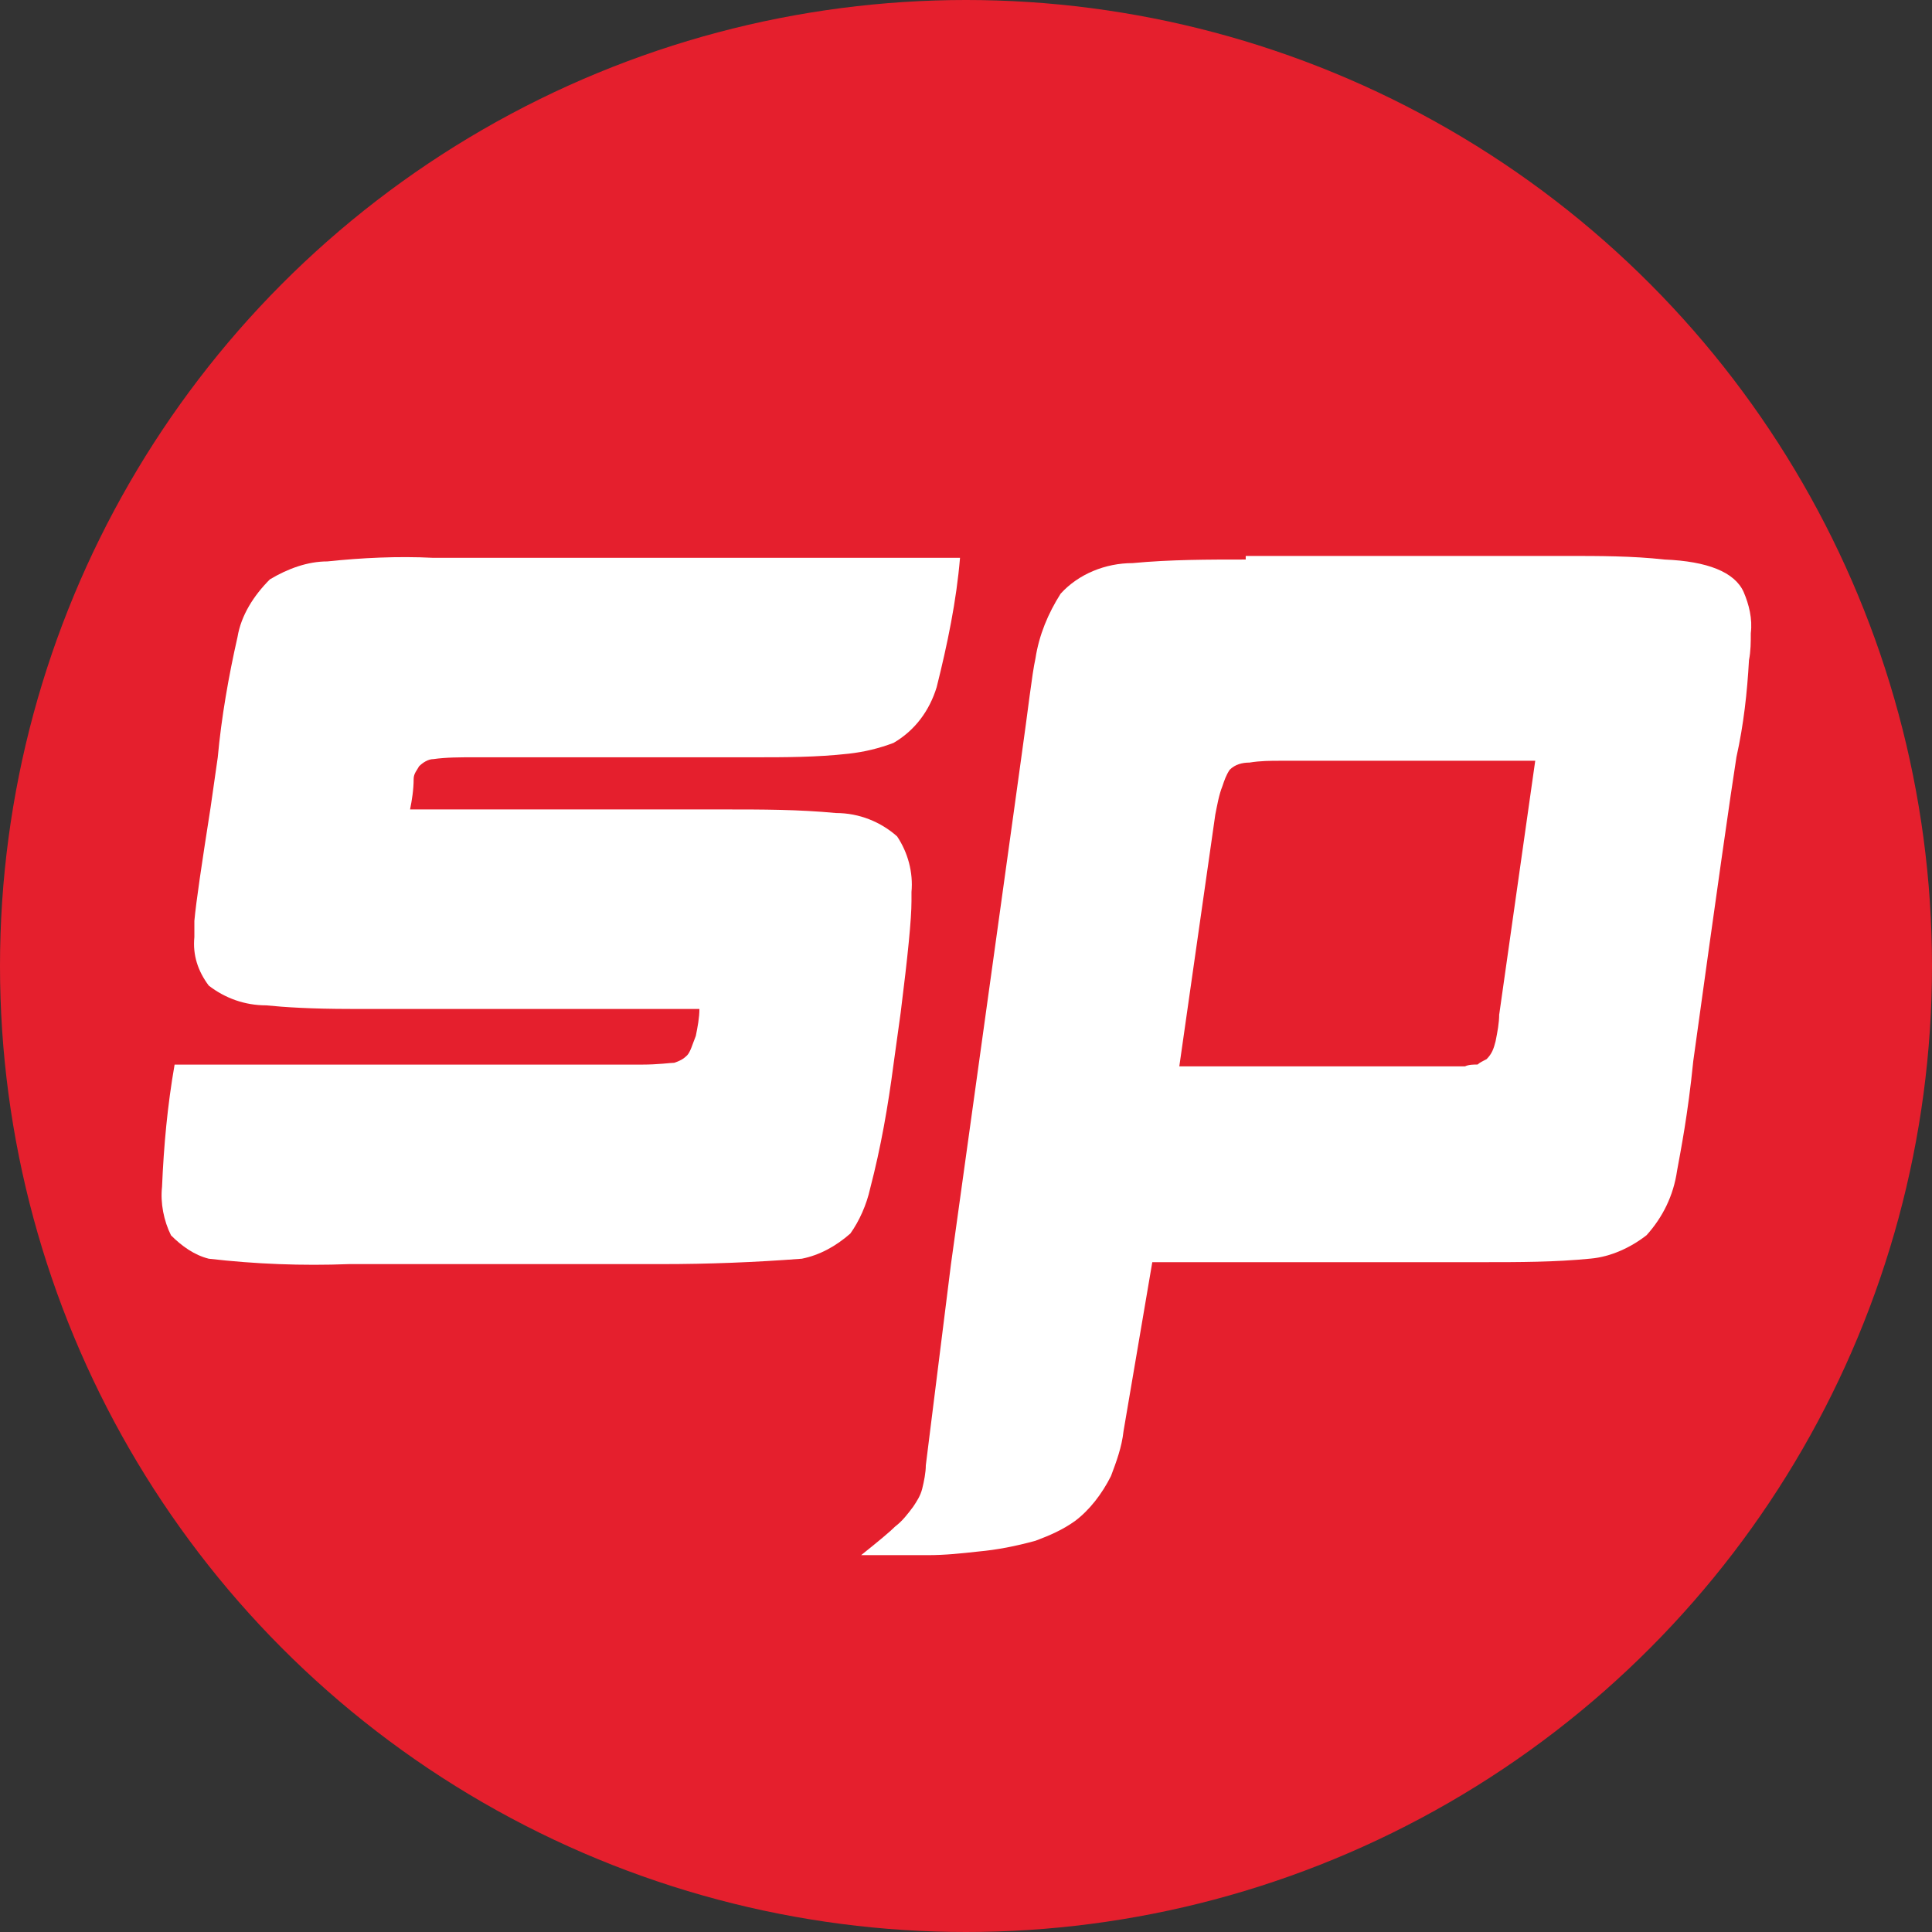
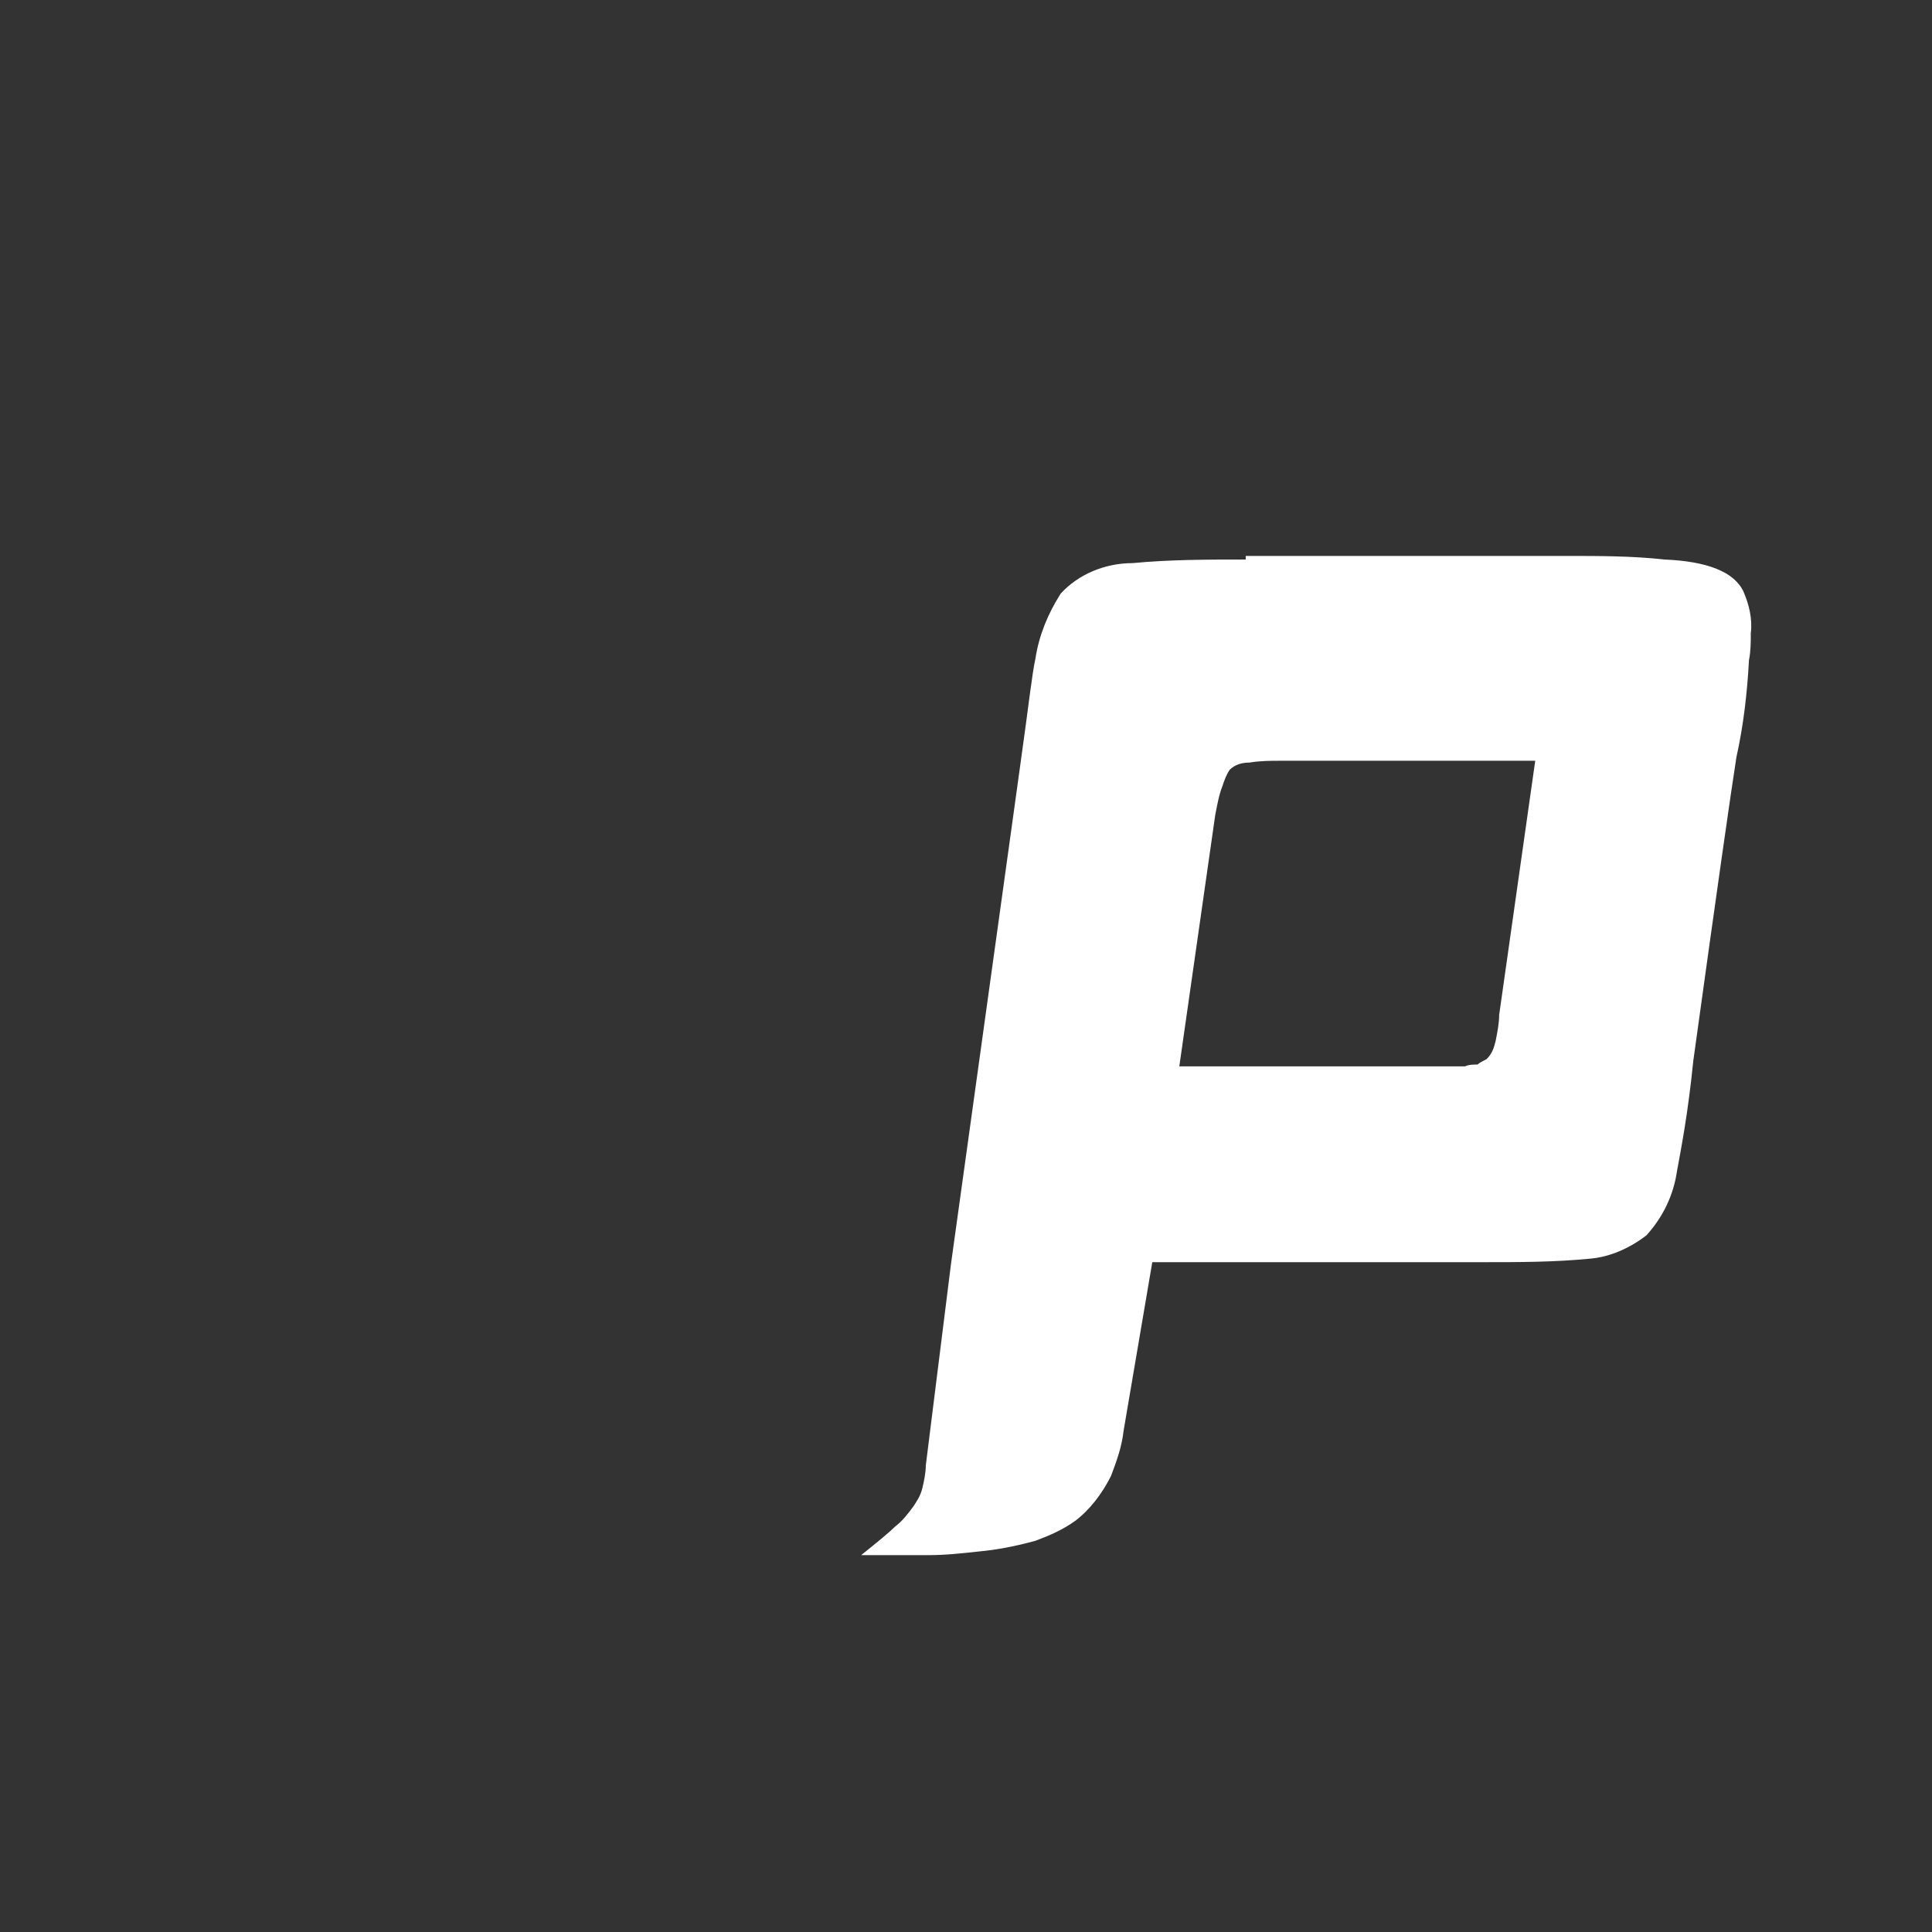
<svg xmlns="http://www.w3.org/2000/svg" id="Layer_1" data-name="Layer 1" viewBox="0 0 512 512">
  <rect x="0" y="0" width="512" height="512" fill="#333333" stroke="none" />
  <defs>
    <style>
      .cls-1 {
        fill: #fff;
      }

      .cls-2 {
        fill: #e51f2d;
      }
    </style>
  </defs>
-   <circle class="cls-2" cx="256" cy="256" r="256" />
-   <path class="cls-1" d="M182.02,279.74c-.95.95-1.91,1.43-3.33,1.91-.95,0-4.29.48-8.57.48H46.27c-1.91,10.95-2.86,21.43-3.33,32.39-.48,4.29.48,9.05,2.38,12.86,2.86,2.86,6.19,5.24,10,6.19,12.38,1.43,24.77,1.91,37.15,1.43h82.87c12.38,0,24.77-.48,37.15-1.43,4.76-.95,9.05-3.33,12.86-6.67,2.38-3.33,4.29-7.62,5.24-11.91,2.86-10.95,4.76-21.91,6.19-32.86l1.91-13.81c1.91-15.24,2.86-24.77,2.86-29.53v-2.38c.48-5.24-.95-10.48-3.81-14.76-4.29-3.81-10-6.19-16.19-6.19-10-.95-19.53-.95-29.53-.95h-83.35c.48-2.38.95-5.24.95-8.1,0-1.43.95-2.38,1.43-3.33.95-.95,2.38-1.91,3.81-1.91,3.33-.48,7.14-.48,10.48-.48h74.3c8.57,0,16.67,0,25.24-.95,4.29-.48,8.1-1.43,11.91-2.86,5.72-3.33,9.53-8.57,11.43-14.76,2.86-11.43,5.24-22.86,6.19-34.29H114.86c-9.53-.48-19.05,0-28.1.95-5.24,0-10.48,1.91-15.24,4.76-4.29,4.29-7.62,9.53-8.57,15.24-2.38,10.48-4.29,21.43-5.24,31.91l-1.91,13.34c-2.38,15.24-3.81,24.77-4.29,30.01v4.29c-.48,4.76.95,9.05,3.81,12.86,4.29,3.33,9.53,5.24,15.24,5.24,4.76.48,11.91.95,22.39.95h92.4c0,2.38-.48,4.76-.95,7.14-.95,2.38-1.43,4.29-2.38,5.24" />
  <path class="cls-1" d="M397.3,268.78c0,2.38-.48,4.76-.95,7.14-.48,1.91-.95,3.33-2.38,4.76-.95.48-1.91.95-2.38,1.43-.95,0-2.38,0-3.33.48h-75.73l9.53-66.68c.48-2.38.95-5.24,1.91-7.62.48-1.43.95-2.86,1.91-4.29,1.43-1.43,3.33-1.91,5.24-1.91,2.86-.48,5.72-.48,8.1-.48h67.63l-9.53,67.16ZM330.14,148.28c-10,0-20,0-30.01.95-7.14,0-14.29,2.86-19.05,8.1-3.33,5.24-5.72,10.95-6.67,17.15-.95,4.29-1.91,13.34-3.81,26.67l-1.91,13.81-16.67,120.02-6.67,53.34c0,1.91-.48,4.29-.95,6.19-.48,1.91-1.43,3.33-2.38,4.76-1.43,1.91-2.86,3.81-4.76,5.24-1.43,1.43-4.29,3.81-9.05,7.62h17.62c4.76,0,9.05-.48,13.34-.95,5.24-.48,10-1.43,15.24-2.86,3.81-1.43,7.14-2.86,10.48-5.24,3.81-2.86,7.14-7.14,9.53-11.91,1.43-3.81,2.86-7.62,3.33-11.91l7.62-44.77h87.64c9.53,0,19.05,0,28.58-.95,5.24-.48,10.48-2.86,14.76-6.19,4.29-4.76,7.14-10.48,8.1-17.15.95-5.24,2.86-14.76,4.29-29.05,6.19-44.77,10-71.44,11.43-80.49,1.91-8.57,2.86-17.15,3.33-25.72.48-2.38.48-4.76.48-7.14.48-3.81-.48-7.62-1.91-10.95-2.38-5.24-9.53-8.1-20.96-8.57-8.57-.95-17.15-.95-26.2-.95h-84.78v.95Z" />
</svg>